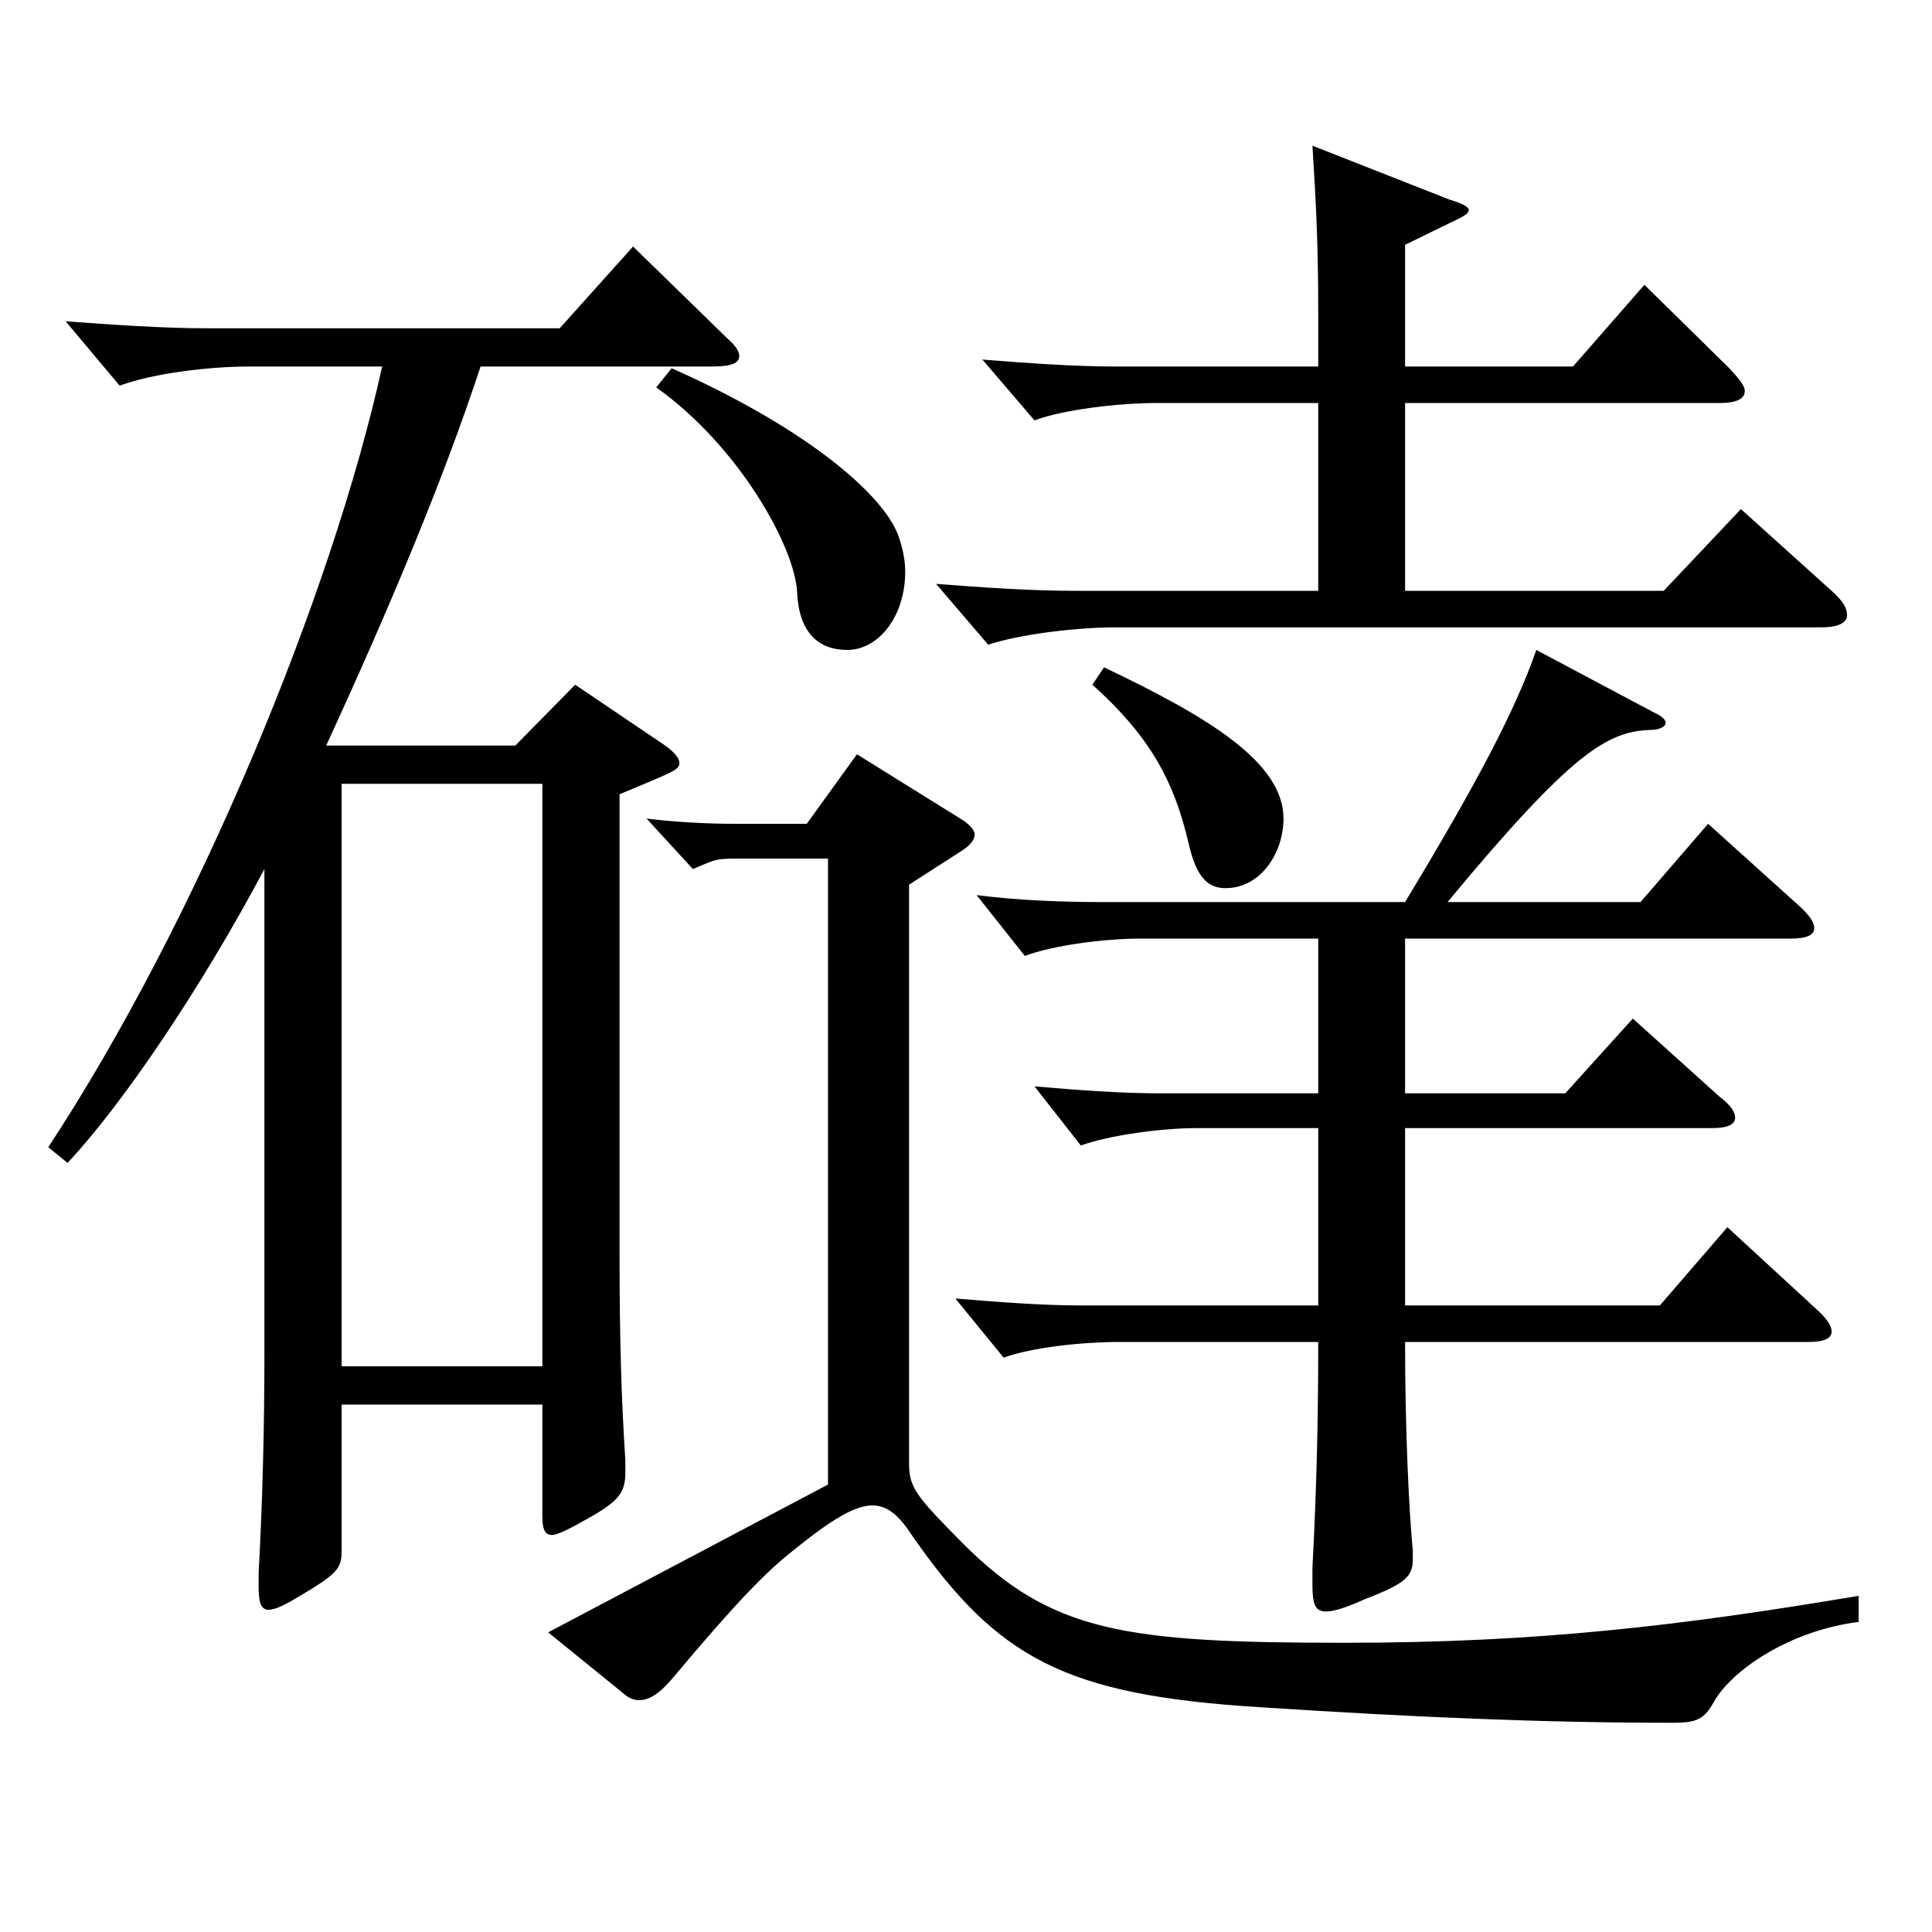
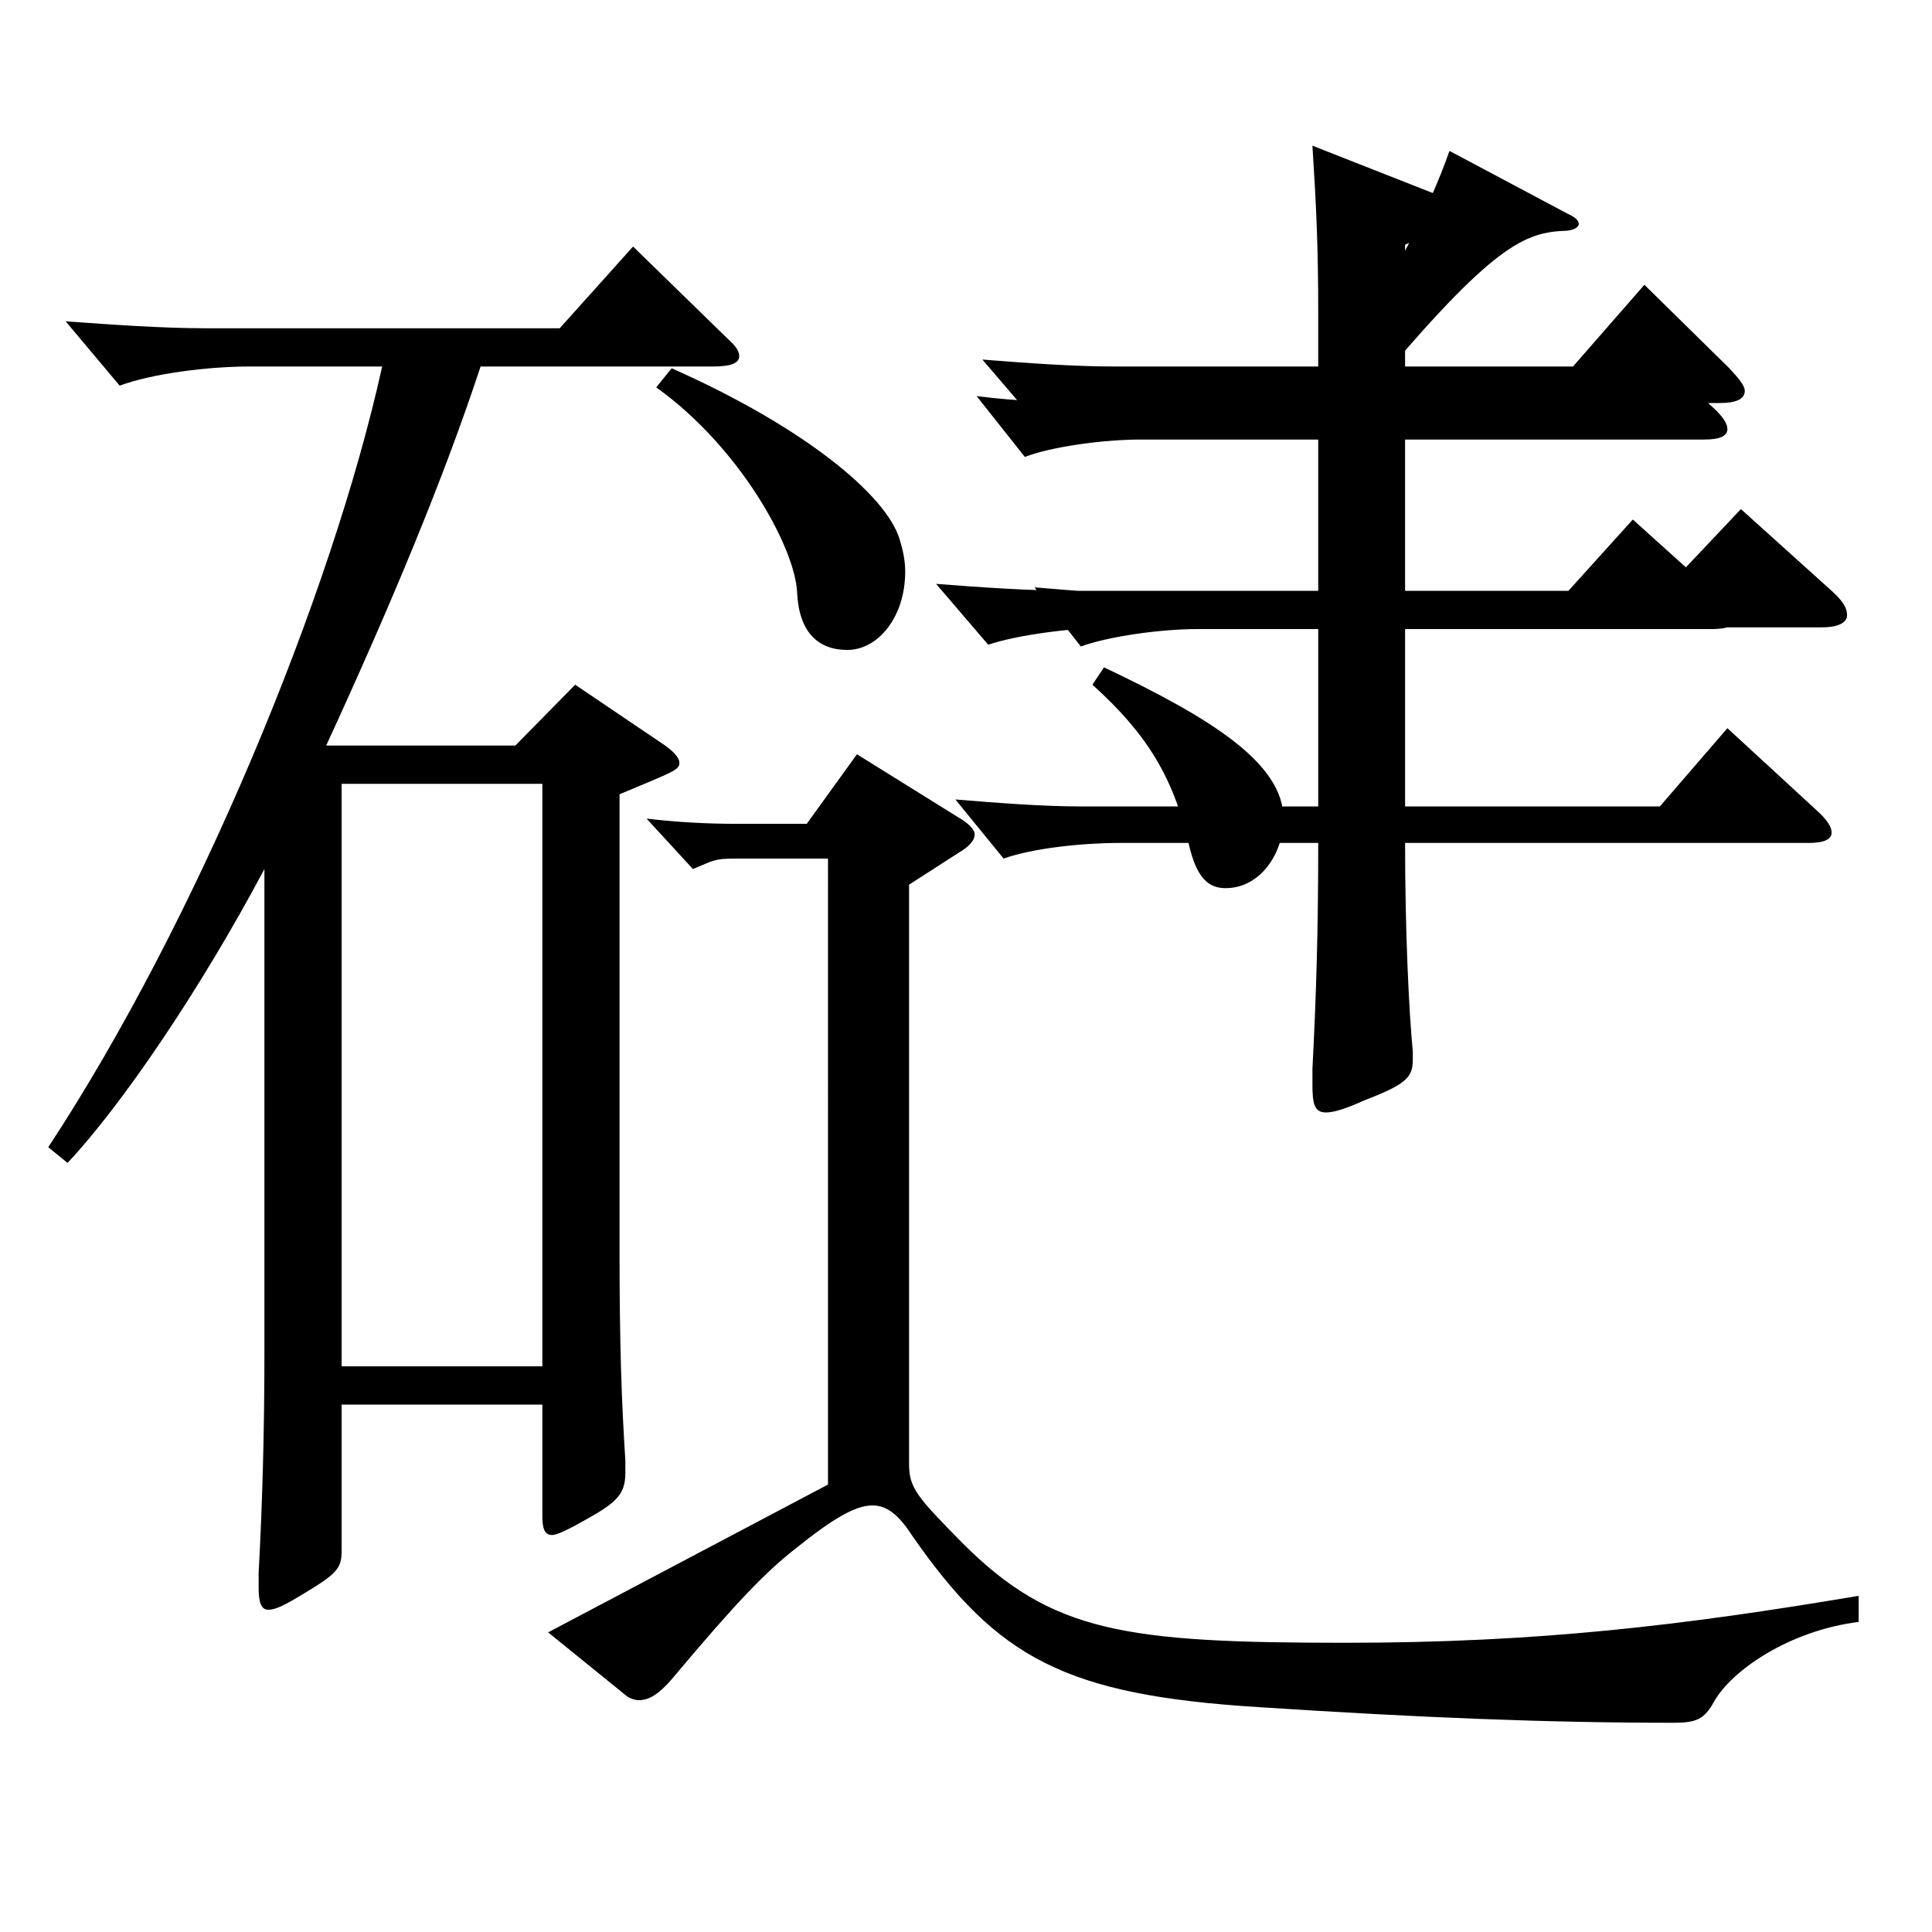
<svg xmlns="http://www.w3.org/2000/svg" version="1.1" id="图层_1" x="0px" y="0px" width="1000px" height="1000px" viewBox="0 0 1000 1000" enable-background="new 0 0 1000 1000" xml:space="preserve">
-   <path d="M24.975,593.806c76.922-116.999,146.852-286.198,172.826-404.097h-68.93c-20.979,0-49.95,3.6-66.933,9.899l-27.972-33.3  c24.975,1.8,49.949,3.6,72.927,3.6h182.816l37.962-42.3l48.951,47.7c3.996,3.6,5.994,6.3,5.994,9c0,3.6-3.996,5.4-13.986,5.4H248.75  c-18.981,57.6-45.954,122.398-79.919,196.198h97.901l30.969-31.5l43.956,29.7c6.993,4.5,9.99,8.1,9.99,10.8  c0,3.6-2.997,4.5-30.969,16.2v237.598c0,45.9,0.999,76.5,2.997,107.1v6.3c0,9.9-2.997,14.4-16.983,22.5  c-10.989,6.3-17.982,9.9-20.979,9.9c-3.996,0-4.995-3.601-4.995-9.9v-57.6H176.822v75.6c0,9-1.998,11.7-19.98,22.5  c-8.991,5.399-13.986,8.1-17.982,8.1c-3.996,0-4.995-4.5-4.995-11.7v-7.199c1.998-36.9,2.997-74.7,2.997-114.3V449.807  c-32.967,62.1-73.926,122.399-101.897,152.099L24.975,593.806z M280.718,707.205V405.707H176.822v301.498H280.718z M962.03,839.504  c-35.963,4.5-65.933,25.2-74.924,41.4c-4.995,8.999-8.991,10.8-20.979,10.8c-65.933,0-131.867-2.7-214.783-8.101  c-99.899-6.3-134.864-25.199-178.82-88.199c-6.993-10.8-12.987-16.2-20.979-16.2c-8.991,0-20.979,7.2-39.959,22.5  c-14.985,11.7-29.97,27-63.936,67.5c-6.993,8.1-11.988,10.8-16.983,10.8c-1.998,0-4.995-0.9-6.993-2.7l-39.959-32.399l144.854-76.5  V444.407h-47.952c-10.989,0-10.989,0.899-21.978,5.399l-23.976-26.1c14.985,1.8,30.969,2.7,45.954,2.7h36.963l25.974-36l54.945,34.2  c3.996,2.699,5.994,5.399,5.994,7.199c0,2.7-1.998,5.4-5.994,8.101l-27.972,17.999v299.698c0,12.601,3.996,17.1,27.972,41.4  c45.954,45.899,83.915,51.299,197.801,51.299c99.899,0,174.824-9,265.732-24.3V839.504z M347.65,190.608  c68.93,30.6,110.888,65.7,117.881,88.199c1.998,6.301,2.997,11.7,2.997,17.101c0,23.399-13.986,40.499-29.97,40.499  c-14.985,0-24.975-9-25.974-29.699c-0.999-23.4-29.97-75.6-72.927-106.199L347.65,190.608z M682.313,208.608h-83.916  c-19.98,0-48.951,3.6-62.937,9l-26.973-31.5c22.977,1.8,46.953,3.601,68.931,3.601h104.894v-27c0-35.1-0.999-55.8-2.997-87.3  l70.928,27.9c5.994,1.8,9.99,3.6,9.99,5.4s-2.997,3.6-8.991,6.3l-23.976,11.7v63h86.912l36.963-42.3l43.956,43.199  c4.995,5.4,7.992,9,7.992,11.7c0,4.5-4.995,6.3-12.987,6.3H727.267v97.199h133.865l39.96-42.3l46.953,42.3  c5.994,5.4,7.992,9,7.992,12.6c0,3.601-3.996,6.301-12.987,6.301H577.418c-19.98,0-49.95,3.6-65.934,9l-26.973-31.5  c22.977,1.8,48.951,3.6,71.928,3.6h125.873V208.608z M727.267,466.906c36.963-61.199,56.943-98.999,67.932-130.499l60.938,32.4  c3.996,1.8,5.994,3.6,5.994,5.399s-2.997,3.601-7.992,3.601c-21.978,0.899-39.96,10.8-104.894,89.099h99.899l34.965-40.499  l46.952,42.3c5.994,5.399,7.992,9,7.992,11.699c0,3.601-3.996,5.4-11.988,5.4H727.267v80.1h82.917l34.965-38.7l44.955,40.5  c5.994,4.5,7.992,8.1,7.992,10.8c0,3.6-3.996,5.4-11.988,5.4h-158.84v91.799h131.867l34.965-40.5l45.954,42.3  c5.994,5.4,7.992,9,7.992,11.7c0,3.6-3.996,5.4-11.988,5.4H727.267c0,45.899,1.998,87.299,3.996,107.999v4.5  c0,9-3.996,12.6-24.975,20.7c-9.99,4.499-15.984,6.3-19.98,6.3c-5.994,0-6.993-4.5-6.993-14.4v-8.1  c1.998-38.7,2.997-72,2.997-116.999H579.416c-18.981,0-44.955,2.699-59.939,8.1l-24.975-30.6c21.978,1.8,44.955,3.6,64.935,3.6  h122.876v-91.799h-62.937c-17.982,0-44.955,3.6-59.94,9l-23.976-30.601c20.979,1.801,43.956,3.601,64.935,3.601h81.917v-80.1  h-91.907c-18.981,0-45.954,3.6-59.94,9l-24.975-31.5c20.979,2.7,43.956,3.6,64.935,3.6H727.267z M571.425,345.407  c54.944,26.1,92.906,49.5,92.906,78.3c0,18-11.988,36-29.97,36c-8.991,0-14.985-5.4-18.981-22.5c-7.992-35.1-21.978-57.6-49.95-82.8  L571.425,345.407z" />
+   <path d="M24.975,593.806c76.922-116.999,146.852-286.198,172.826-404.097h-68.93c-20.979,0-49.95,3.6-66.933,9.899l-27.972-33.3  c24.975,1.8,49.949,3.6,72.927,3.6h182.816l37.962-42.3l48.951,47.7c3.996,3.6,5.994,6.3,5.994,9c0,3.6-3.996,5.4-13.986,5.4H248.75  c-18.981,57.6-45.954,122.398-79.919,196.198h97.901l30.969-31.5l43.956,29.7c6.993,4.5,9.99,8.1,9.99,10.8  c0,3.6-2.997,4.5-30.969,16.2v237.598c0,45.9,0.999,76.5,2.997,107.1v6.3c0,9.9-2.997,14.4-16.983,22.5  c-10.989,6.3-17.982,9.9-20.979,9.9c-3.996,0-4.995-3.601-4.995-9.9v-57.6H176.822v75.6c0,9-1.998,11.7-19.98,22.5  c-8.991,5.399-13.986,8.1-17.982,8.1c-3.996,0-4.995-4.5-4.995-11.7v-7.199c1.998-36.9,2.997-74.7,2.997-114.3V449.807  c-32.967,62.1-73.926,122.399-101.897,152.099L24.975,593.806z M280.718,707.205V405.707H176.822v301.498H280.718z M962.03,839.504  c-35.963,4.5-65.933,25.2-74.924,41.4c-4.995,8.999-8.991,10.8-20.979,10.8c-65.933,0-131.867-2.7-214.783-8.101  c-99.899-6.3-134.864-25.199-178.82-88.199c-6.993-10.8-12.987-16.2-20.979-16.2c-8.991,0-20.979,7.2-39.959,22.5  c-14.985,11.7-29.97,27-63.936,67.5c-6.993,8.1-11.988,10.8-16.983,10.8c-1.998,0-4.995-0.9-6.993-2.7l-39.959-32.399l144.854-76.5  V444.407h-47.952c-10.989,0-10.989,0.899-21.978,5.399l-23.976-26.1c14.985,1.8,30.969,2.7,45.954,2.7h36.963l25.974-36l54.945,34.2  c3.996,2.699,5.994,5.399,5.994,7.199c0,2.7-1.998,5.4-5.994,8.101l-27.972,17.999v299.698c0,12.601,3.996,17.1,27.972,41.4  c45.954,45.899,83.915,51.299,197.801,51.299c99.899,0,174.824-9,265.732-24.3V839.504z M347.65,190.608  c68.93,30.6,110.888,65.7,117.881,88.199c1.998,6.301,2.997,11.7,2.997,17.101c0,23.399-13.986,40.499-29.97,40.499  c-14.985,0-24.975-9-25.974-29.699c-0.999-23.4-29.97-75.6-72.927-106.199L347.65,190.608z M682.313,208.608h-83.916  c-19.98,0-48.951,3.6-62.937,9l-26.973-31.5c22.977,1.8,46.953,3.601,68.931,3.601h104.894v-27c0-35.1-0.999-55.8-2.997-87.3  l70.928,27.9c5.994,1.8,9.99,3.6,9.99,5.4s-2.997,3.6-8.991,6.3l-23.976,11.7v63h86.912l36.963-42.3l43.956,43.199  c4.995,5.4,7.992,9,7.992,11.7c0,4.5-4.995,6.3-12.987,6.3H727.267v97.199h133.865l39.96-42.3l46.953,42.3  c5.994,5.4,7.992,9,7.992,12.6c0,3.601-3.996,6.301-12.987,6.301H577.418c-19.98,0-49.95,3.6-65.934,9l-26.973-31.5  c22.977,1.8,48.951,3.6,71.928,3.6h125.873V208.608z c36.963-61.199,56.943-98.999,67.932-130.499l60.938,32.4  c3.996,1.8,5.994,3.6,5.994,5.399s-2.997,3.601-7.992,3.601c-21.978,0.899-39.96,10.8-104.894,89.099h99.899l34.965-40.499  l46.952,42.3c5.994,5.399,7.992,9,7.992,11.699c0,3.601-3.996,5.4-11.988,5.4H727.267v80.1h82.917l34.965-38.7l44.955,40.5  c5.994,4.5,7.992,8.1,7.992,10.8c0,3.6-3.996,5.4-11.988,5.4h-158.84v91.799h131.867l34.965-40.5l45.954,42.3  c5.994,5.4,7.992,9,7.992,11.7c0,3.6-3.996,5.4-11.988,5.4H727.267c0,45.899,1.998,87.299,3.996,107.999v4.5  c0,9-3.996,12.6-24.975,20.7c-9.99,4.499-15.984,6.3-19.98,6.3c-5.994,0-6.993-4.5-6.993-14.4v-8.1  c1.998-38.7,2.997-72,2.997-116.999H579.416c-18.981,0-44.955,2.699-59.939,8.1l-24.975-30.6c21.978,1.8,44.955,3.6,64.935,3.6  h122.876v-91.799h-62.937c-17.982,0-44.955,3.6-59.94,9l-23.976-30.601c20.979,1.801,43.956,3.601,64.935,3.601h81.917v-80.1  h-91.907c-18.981,0-45.954,3.6-59.94,9l-24.975-31.5c20.979,2.7,43.956,3.6,64.935,3.6H727.267z M571.425,345.407  c54.944,26.1,92.906,49.5,92.906,78.3c0,18-11.988,36-29.97,36c-8.991,0-14.985-5.4-18.981-22.5c-7.992-35.1-21.978-57.6-49.95-82.8  L571.425,345.407z" />
</svg>